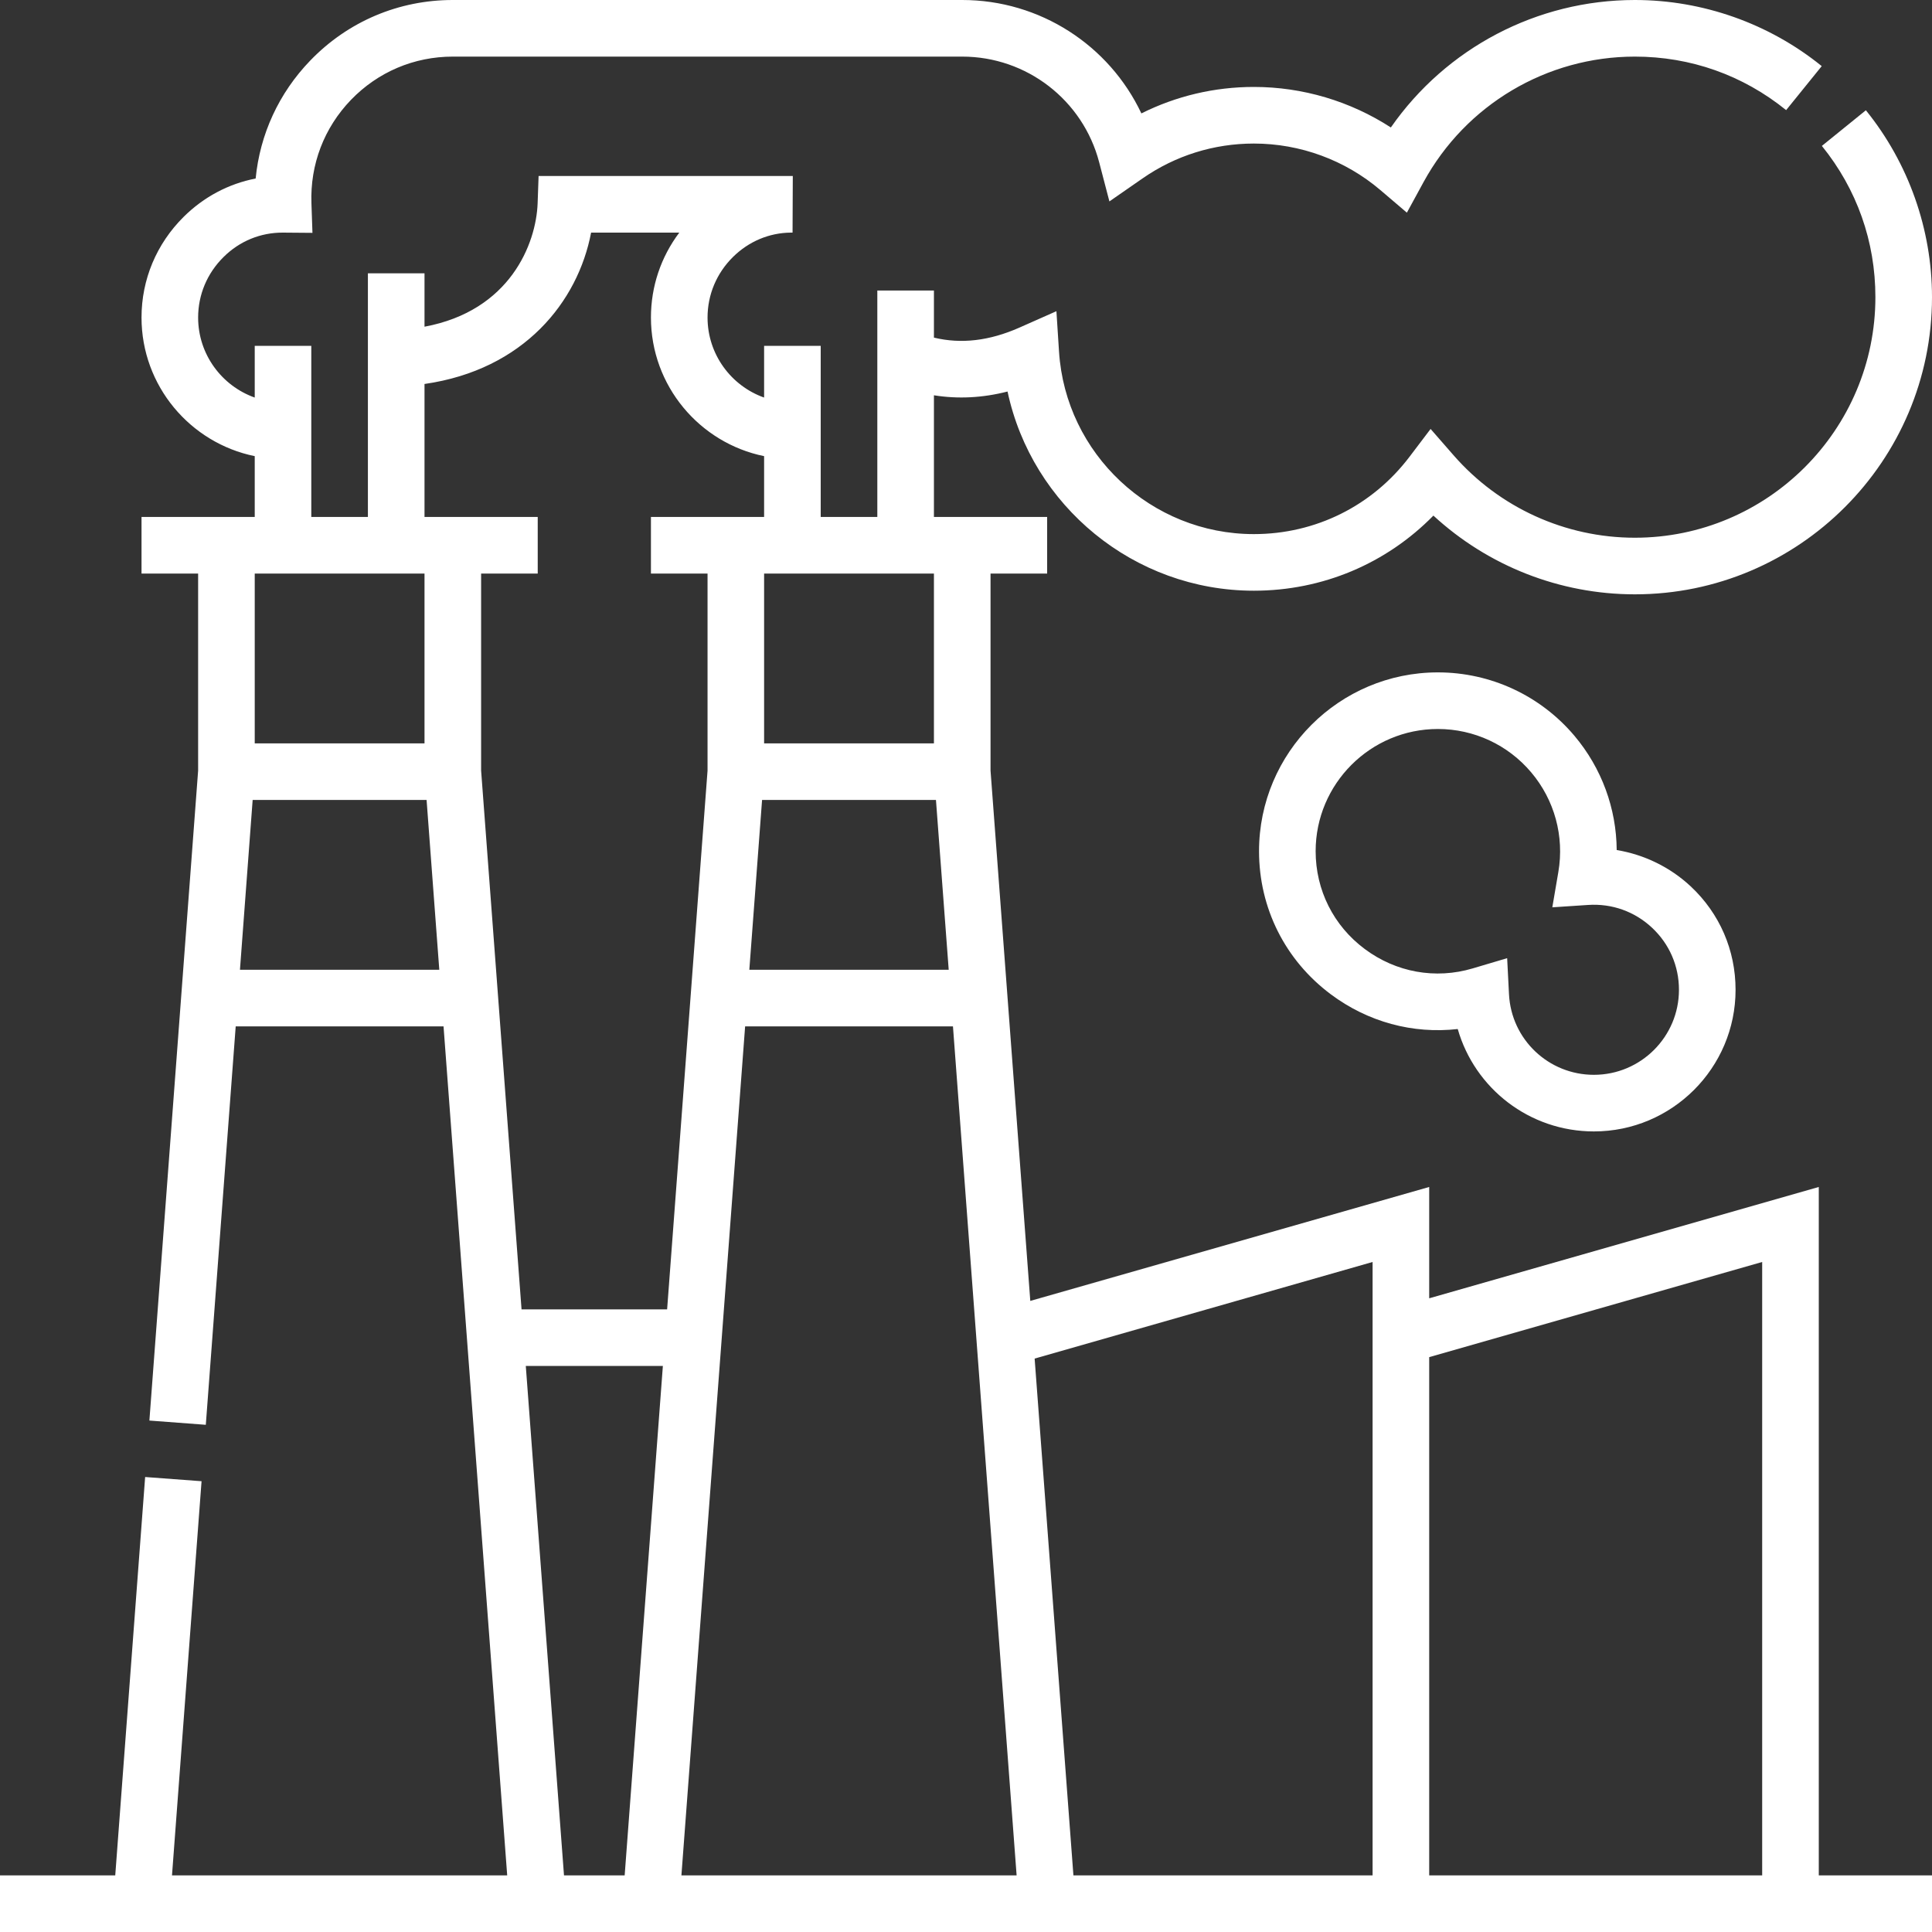
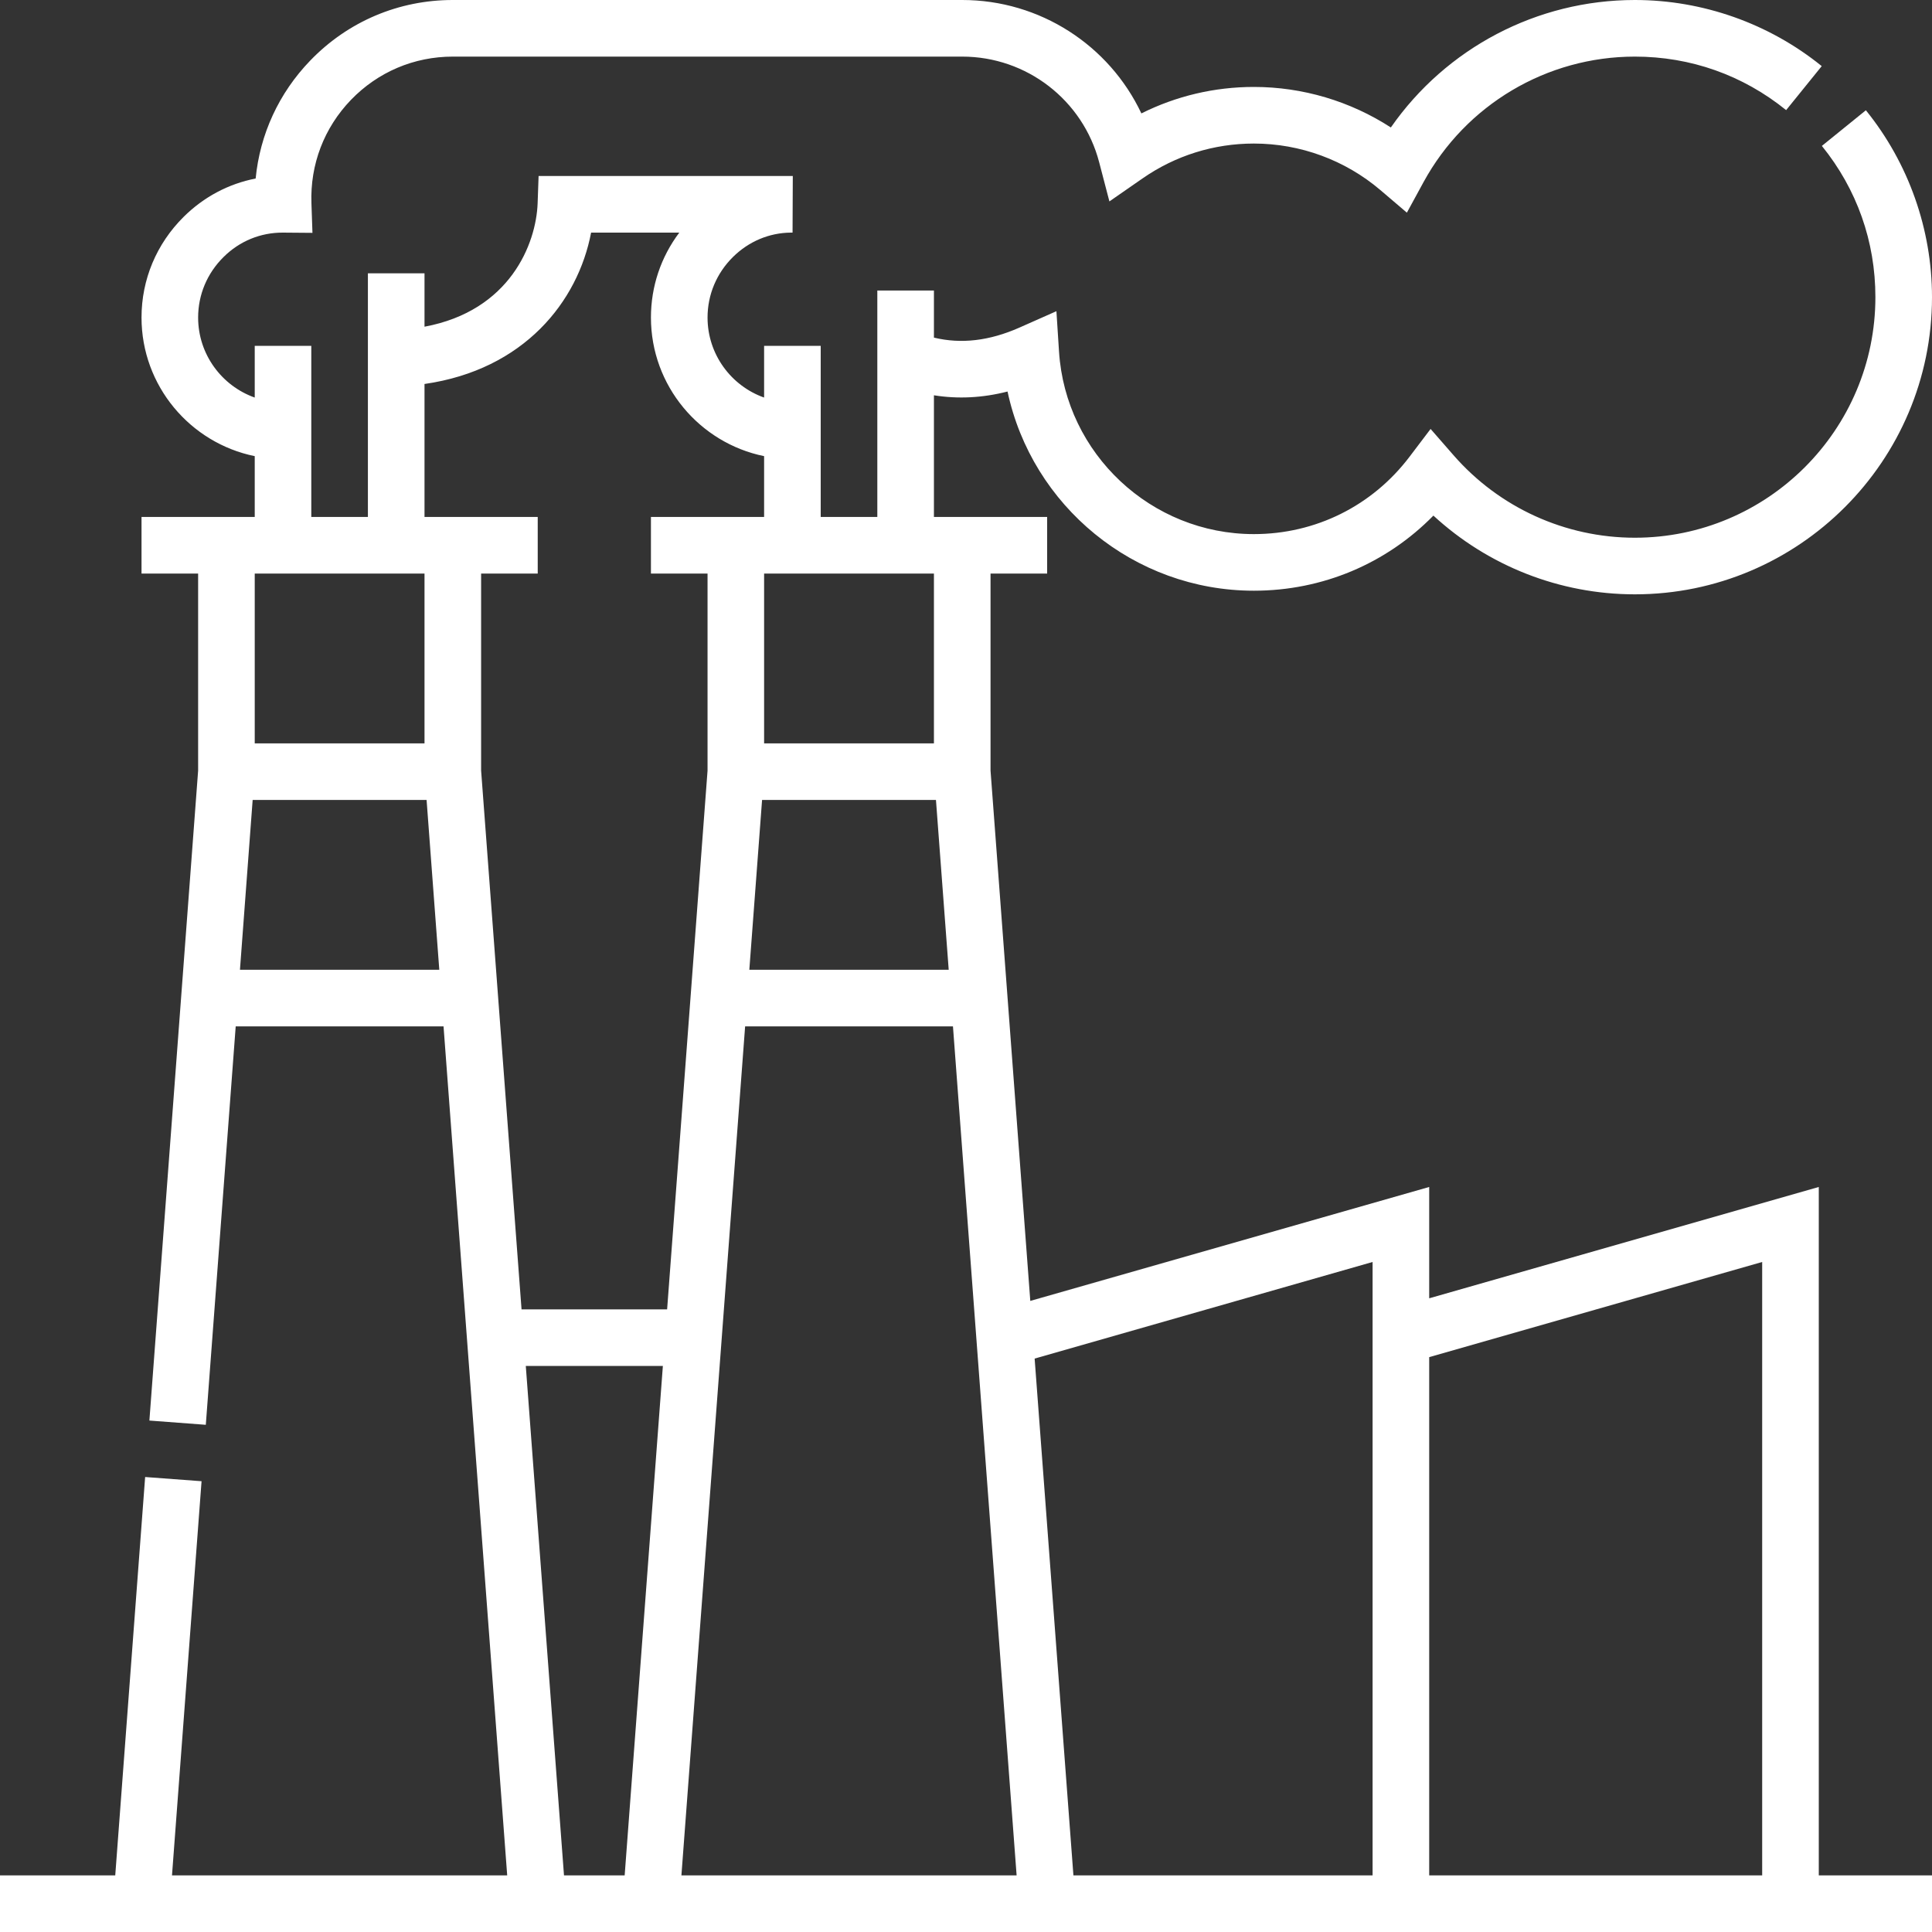
<svg xmlns="http://www.w3.org/2000/svg" width="40" height="40" viewBox="0 0 40 40" fill="none">
  <rect x="0" y="0" width="40" height="40" fill="#333333" stroke="none" />
  <path d="M37.656 38.828V24.575L29.59 26.88V24.575L21.331 26.934L20.508 15.955V11.875H21.68V10.703H19.336V8.184C19.835 8.264 20.344 8.238 20.86 8.106C21.365 10.471 23.475 12.23 25.96 12.23C27.379 12.23 28.701 11.67 29.677 10.675C30.808 11.717 32.294 12.305 33.848 12.305C37.24 12.305 40 9.545 40 6.152C40 4.748 39.514 3.374 38.631 2.283L37.72 3.021C38.445 3.916 38.828 4.999 38.828 6.152C38.828 8.899 36.594 11.133 33.848 11.133C32.408 11.133 31.04 10.51 30.093 9.424L29.619 8.881L29.184 9.455C28.412 10.474 27.237 11.058 25.96 11.058C23.835 11.058 22.063 9.399 21.926 7.281L21.872 6.443L21.105 6.783C20.484 7.057 19.902 7.126 19.336 6.99V6.015H18.164V10.703H16.992V7.16H15.82V8.231C15.138 7.989 14.649 7.337 14.649 6.574C14.649 6.102 14.835 5.658 15.174 5.322C15.5 4.999 15.924 4.82 16.372 4.816H16.409L16.414 3.644C16.398 3.644 16.382 3.644 16.366 3.644H11.151L11.131 4.209C11.1 5.049 10.559 6.435 8.789 6.764V5.659H7.617V10.703H6.445V7.16H5.274V8.231C4.592 7.989 4.102 7.337 4.102 6.574C4.102 6.102 4.288 5.658 4.628 5.322C4.96 4.991 5.396 4.814 5.857 4.816L6.469 4.821L6.448 4.209C6.419 3.405 6.71 2.645 7.267 2.067C7.824 1.49 8.573 1.172 9.375 1.172H19.922C21.255 1.172 22.42 2.071 22.757 3.359L22.969 4.17L23.658 3.692C24.336 3.221 25.132 2.972 25.96 2.972C26.919 2.972 27.849 3.314 28.579 3.935L29.128 4.403L29.473 3.77C30.348 2.167 32.024 1.172 33.848 1.172C35.002 1.172 36.084 1.555 36.98 2.28L37.717 1.369C36.627 0.486 35.253 0 33.848 0C31.82 0 29.94 0.996 28.796 2.639C27.956 2.095 26.971 1.8 25.96 1.8C25.143 1.8 24.351 1.988 23.631 2.348C22.964 0.935 21.53 0 19.922 0H9.375C8.252 0 7.204 0.445 6.424 1.253C5.773 1.927 5.382 2.78 5.293 3.696C4.735 3.804 4.219 4.076 3.803 4.489C3.24 5.047 2.93 5.787 2.93 6.574C2.93 7.988 3.938 9.172 5.274 9.444V10.703H2.93V11.875H4.102V15.955L3.093 29.411L4.261 29.499L4.88 21.25H9.183L10.501 38.828H3.561L4.173 30.667L3.005 30.58L2.386 38.828H0V40H40V38.828H37.656ZM36.484 26.128V38.828H29.59V28.098L36.484 26.128ZM28.418 26.128V38.828H22.224L21.421 28.128L28.418 26.128ZM21.048 38.828H14.108L15.427 21.25H19.73L21.048 38.828ZM15.82 11.875H19.336V15.391H15.82V11.875ZM15.778 16.562H19.378L19.642 20.078H15.514L15.778 16.562ZM8.789 11.875V15.391H5.274V11.875H8.789ZM4.968 20.078L5.231 16.562H8.832L9.095 20.078H4.968ZM8.789 10.703V7.95C10.847 7.655 11.966 6.246 12.238 4.816H14.064C13.683 5.322 13.477 5.932 13.477 6.574C13.477 7.988 14.485 9.172 15.82 9.444V10.703H13.477V11.875H14.649V15.955L13.812 27.109H10.798L9.961 15.955V11.875H11.133V10.703L8.789 10.703ZM10.886 28.281H13.724L12.933 38.828H11.677L10.886 28.281Z" fill="white" />
-   <path d="M33.472 17.599C33.466 16.739 33.161 15.903 32.597 15.234C31.893 14.4 30.862 13.921 29.77 13.921C27.728 13.921 26.067 15.582 26.067 17.623C26.067 18.802 26.609 19.881 27.553 20.586C28.323 21.161 29.253 21.41 30.181 21.305C30.533 22.535 31.666 23.425 33 23.425C34.617 23.425 35.933 22.11 35.933 20.493C35.933 19.672 35.603 18.912 35.005 18.352C34.578 17.953 34.041 17.693 33.472 17.599ZM33 22.253C32.061 22.253 31.288 21.52 31.242 20.582L31.204 19.838L30.49 20.05C29.718 20.279 28.903 20.132 28.254 19.647C27.609 19.166 27.239 18.428 27.239 17.623C27.239 16.228 28.374 15.093 29.77 15.093C30.516 15.093 31.22 15.42 31.701 15.99C32.185 16.562 32.39 17.314 32.264 18.053L32.139 18.785L32.88 18.736C33.373 18.703 33.844 18.871 34.204 19.208C34.563 19.544 34.761 20 34.761 20.493C34.761 21.464 33.971 22.253 33 22.253Z" fill="white" />
</svg>